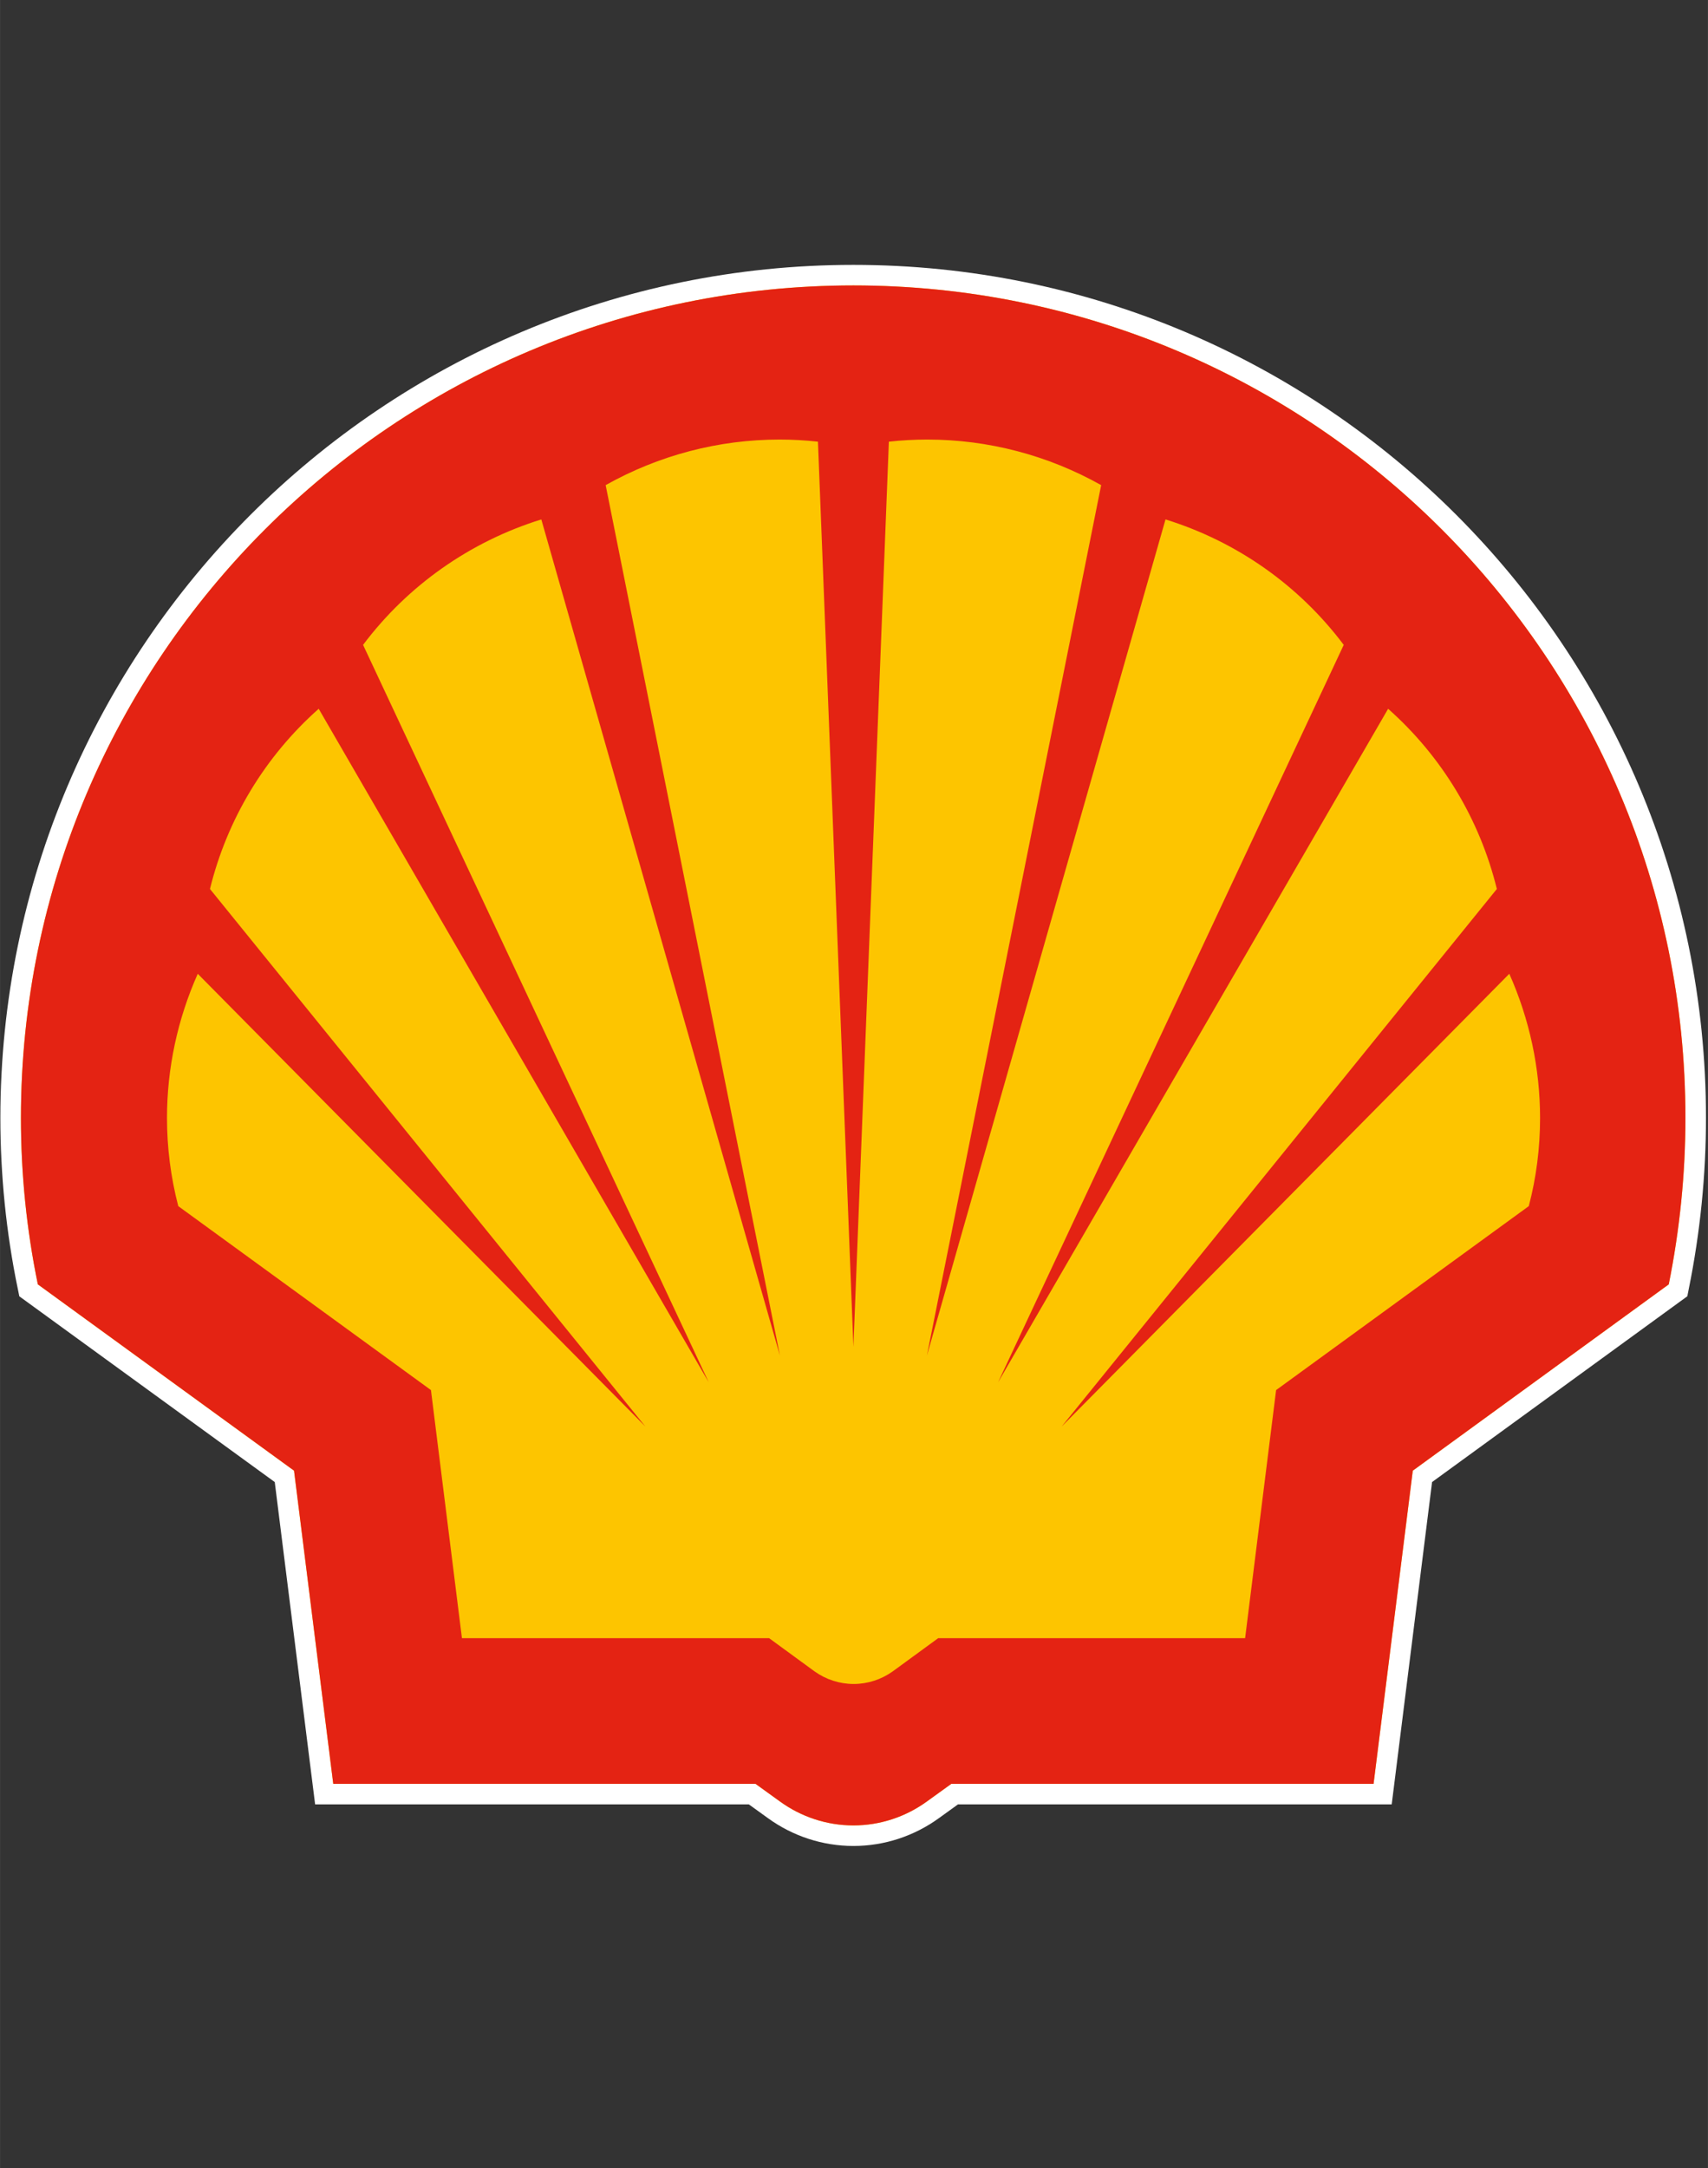
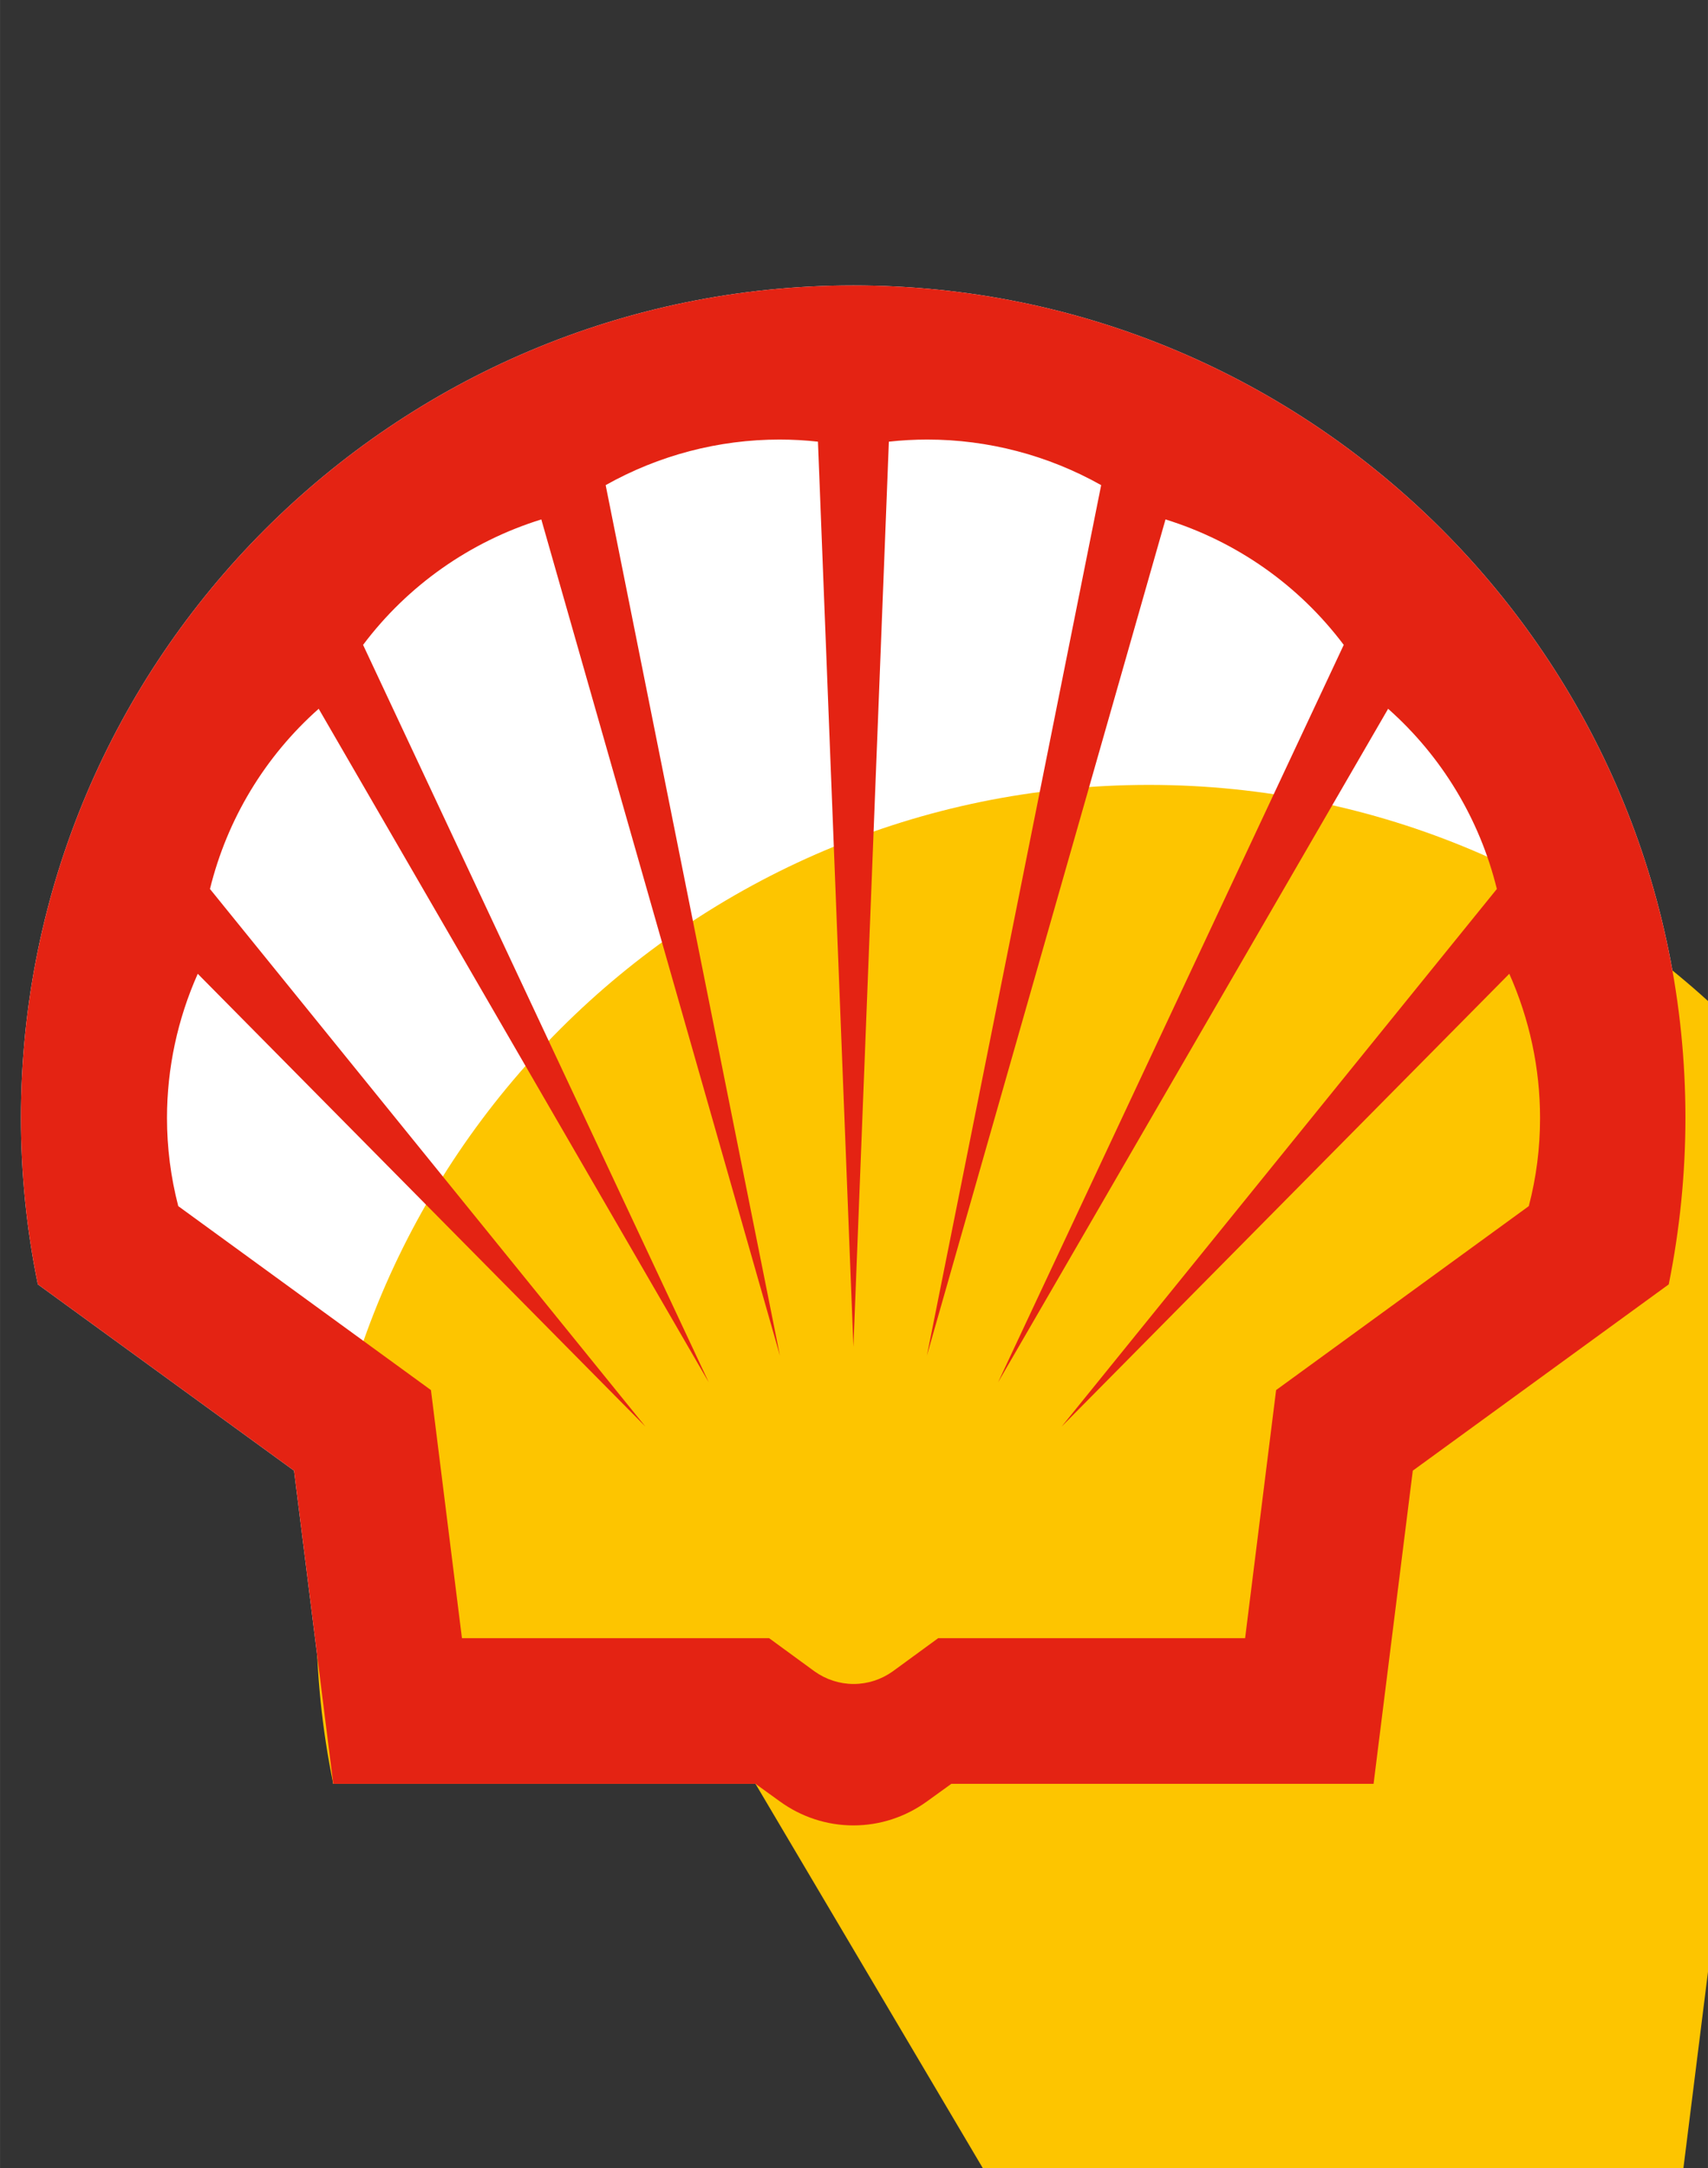
<svg xmlns="http://www.w3.org/2000/svg" id="Shell_x5F_2012_x5F_PECTEN_x5F_CMYK" width="25.66mm" height="32.56mm" version="1.1" viewBox="0 0 72.73 92.29">
  <rect x="0" y="0" width="72.73" height="92.29" fill="#333333" stroke="none" />
  <path d="M71.06,54.67l-10.91,7.93-1.67,13.33h-17.98l-1.04.75c-.91.66-2,1.02-3.13,1.02s-2.22-.36-3.13-1.02l-1.04-.75H14.19l-1.67-13.33-10.91-7.93c-.48-2.33-.72-4.71-.72-7.09.01-19.55,15.89-35.43,35.45-35.43s35.43,15.87,35.43,35.43c0,2.38-.24,4.75-.71,7.09Z" style="fill: #fff;" />
  <g>
-     <path d="M32.17,75.93H14.19l-1.67-13.33-10.91-7.93c-.48-2.33-.72-4.71-.72-7.09.01-19.55,15.89-35.43,35.45-35.43s35.43,15.87,35.43,35.43c0,2.38-.24,4.75-.71,7.09l-10.9,7.93-1.67,13.33h-17.98l-1.04.75c-.91.66-2,1.02-3.13,1.02s-2.22-.36-3.13-1.02c0,0-1.04-.75-1.04-.75Z" style="fill: none; stroke: #fff; stroke-miterlimit: 40; stroke-width: 1.75px;" />
-     <path d="M32.17,75.93H14.19l-1.67-13.33-10.91-7.93c-.48-2.33-.72-4.71-.72-7.09.01-19.55,15.89-35.43,35.45-35.43s35.43,15.87,35.43,35.43c0,2.38-.24,4.75-.71,7.09l-10.9,7.93-1.67,13.33h-17.98l-1.04.75c-.91.66-2,1.02-3.13,1.02s-2.22-.36-3.13-1.02c0,0-1.04-.75-1.04-.75Z" style="fill: #fdc500;" />
+     <path d="M32.17,75.93H14.19c-.48-2.33-.72-4.71-.72-7.09.01-19.55,15.89-35.43,35.45-35.43s35.43,15.87,35.43,35.43c0,2.38-.24,4.75-.71,7.09l-10.9,7.93-1.67,13.33h-17.98l-1.04.75c-.91.66-2,1.02-3.13,1.02s-2.22-.36-3.13-1.02c0,0-1.04-.75-1.04-.75Z" style="fill: #fdc500;" />
    <path d="M32.17,75.93H14.19l-1.67-13.33-10.91-7.93c-.48-2.33-.72-4.71-.72-7.09.01-19.55,15.89-35.43,35.45-35.43s35.43,15.87,35.43,35.43c0,2.38-.24,4.75-.71,7.09l-10.9,7.93-1.67,13.33h-17.98l-1.04.75c-.91.66-2,1.02-3.13,1.02s-2.22-.36-3.13-1.02c0,0-1.04-.75-1.04-.75ZM32.74,69.73h-13.07l-1.32-10.56-10.76-7.83c-.32-1.23-.48-2.49-.48-3.75,0-2.12.45-4.21,1.31-6.14l19.06,19.27-18.54-22.88c.73-2.97,2.34-5.64,4.63-7.67l16.61,28.67-14.72-31.39c1.9-2.53,4.56-4.4,7.59-5.34l10.16,35.59-7.42-37.05c2.26-1.27,4.81-1.94,7.4-1.94.55,0,1.1.03,1.64.09l1.51,38.53,1.51-38.53c.54-.06,1.09-.09,1.64-.09,2.59,0,5.14.67,7.4,1.94l-7.42,37.05,10.16-35.59c3.03.94,5.68,2.8,7.59,5.34l-14.72,31.39,16.61-28.67c2.29,2.03,3.9,4.7,4.63,7.67l-18.53,22.88,19.06-19.27c.86,1.93,1.31,4.02,1.31,6.14,0,1.27-.16,2.53-.48,3.75l-10.76,7.83-1.32,10.56h-13.07l-1.93,1.41c-.49.35-1.07.54-1.67.54s-1.18-.19-1.67-.54l-1.93-1.41h0Z" style="fill: #e42313; fill-rule: evenodd;" />
  </g>
</svg>